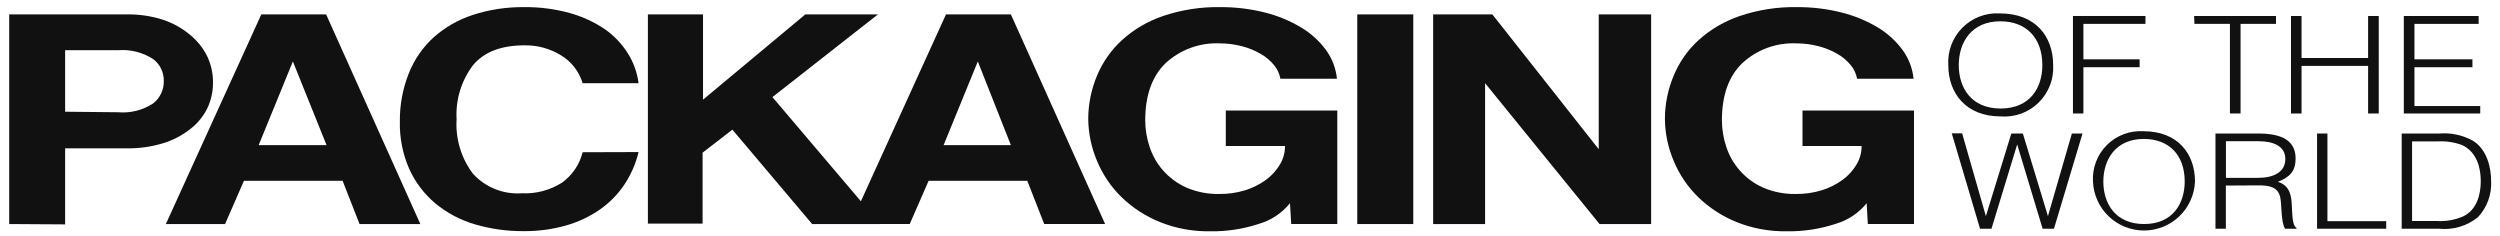
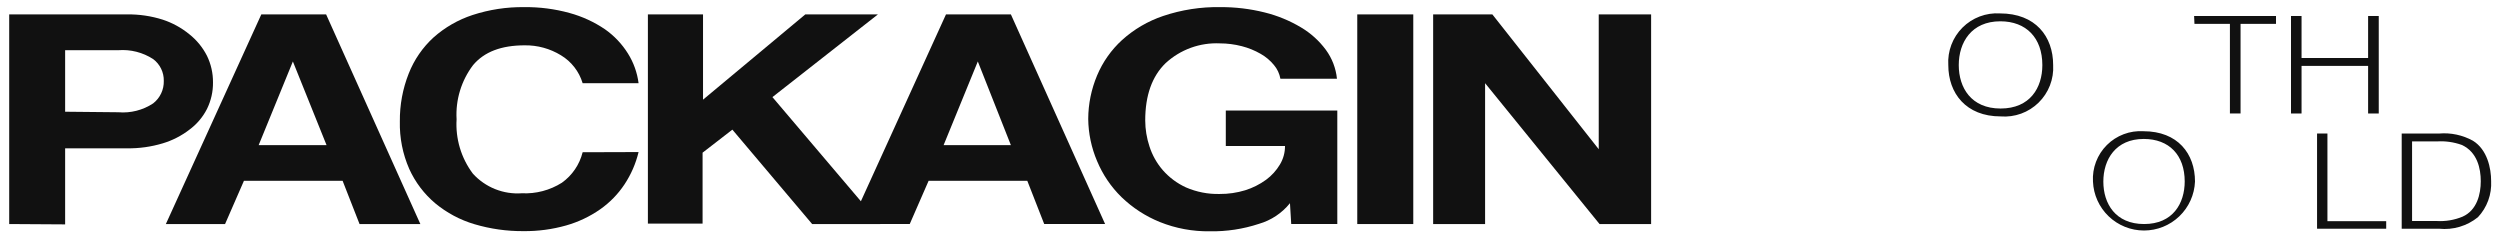
<svg xmlns="http://www.w3.org/2000/svg" width="244" height="23" viewBox="0 0 244 23" fill="none">
  <path d="M0.898 21.866V1.405H12.413C13.587 1.39 14.755 1.562 15.874 1.916C16.819 2.225 17.699 2.706 18.469 3.334C19.192 3.905 19.782 4.625 20.2 5.445C20.593 6.254 20.795 7.142 20.788 8.041C20.799 8.94 20.597 9.829 20.2 10.636C19.789 11.44 19.197 12.136 18.469 12.669C17.692 13.264 16.812 13.713 15.874 13.993C14.752 14.329 13.585 14.492 12.413 14.477H6.357V21.9L0.898 21.866ZM11.548 10.956C12.747 11.058 13.944 10.753 14.948 10.091C15.281 9.832 15.548 9.498 15.729 9.116C15.909 8.734 15.997 8.316 15.986 7.894C15.995 7.482 15.905 7.074 15.724 6.704C15.544 6.334 15.278 6.012 14.948 5.766C13.941 5.112 12.746 4.808 11.548 4.9H6.357V10.904L11.548 10.956Z" fill="#111111" />
  <path d="M35.091 21.866L33.438 17.644H23.809L21.967 21.866H16.188L25.505 1.405H31.829L41.026 21.866H35.091ZM28.585 5.999L25.245 14.166H31.872L28.585 5.999Z" fill="#111111" />
  <path d="M62.325 14.841C62.054 15.966 61.589 17.034 60.949 17.998C60.317 18.949 59.513 19.774 58.578 20.429C57.566 21.135 56.443 21.667 55.256 22.004C53.9 22.387 52.496 22.574 51.086 22.558C49.47 22.57 47.861 22.343 46.311 21.883C44.908 21.469 43.604 20.774 42.478 19.841C41.395 18.928 40.529 17.784 39.944 16.493C39.302 15.03 38.989 13.444 39.026 11.847C39.01 10.249 39.303 8.662 39.892 7.175C40.42 5.832 41.249 4.628 42.314 3.654C43.42 2.672 44.715 1.927 46.12 1.466C47.748 0.934 49.452 0.674 51.164 0.696C52.657 0.678 54.145 0.87 55.585 1.267C56.819 1.603 57.988 2.141 59.046 2.858C59.943 3.488 60.705 4.291 61.286 5.22C61.838 6.1 62.192 7.089 62.325 8.118H56.865C56.522 6.978 55.767 6.007 54.746 5.393C53.682 4.742 52.455 4.406 51.208 4.424C48.924 4.424 47.254 5.064 46.172 6.354C45.024 7.868 44.453 9.742 44.563 11.639C44.445 13.543 45.009 15.427 46.155 16.951C46.755 17.61 47.496 18.125 48.323 18.456C49.15 18.787 50.042 18.927 50.931 18.863C52.309 18.931 53.675 18.571 54.841 17.834C55.849 17.115 56.567 16.06 56.865 14.858L62.325 14.841Z" fill="#111111" />
  <path d="M79.265 21.866L71.479 12.652L68.572 14.901V21.823H63.234V1.405H68.615V9.728L78.599 1.405H85.685L75.389 9.477L85.91 21.866H79.265Z" fill="#111111" />
  <path d="M101.915 21.865L100.263 17.643H90.634L88.791 21.865H83.012L92.329 1.404H98.662L107.858 21.865H101.915ZM95.435 5.998L92.096 14.165H98.662L95.435 5.998Z" fill="#111111" />
  <path d="M126.023 21.865L125.901 19.832C125.123 20.798 124.066 21.502 122.873 21.847C121.328 22.357 119.708 22.603 118.081 22.574C116.407 22.599 114.745 22.291 113.193 21.666C111.802 21.103 110.533 20.277 109.455 19.235C108.434 18.236 107.625 17.041 107.076 15.722C106.52 14.42 106.226 13.02 106.211 11.604C106.217 10.148 106.511 8.707 107.076 7.365C107.628 6.048 108.46 4.867 109.516 3.904C110.676 2.857 112.04 2.059 113.521 1.56C115.318 0.955 117.206 0.662 119.101 0.695C120.559 0.686 122.013 0.861 123.427 1.214C124.672 1.521 125.864 2.011 126.966 2.667C127.918 3.229 128.748 3.976 129.405 4.865C130.011 5.692 130.384 6.665 130.487 7.685H124.967C124.879 7.19 124.661 6.728 124.336 6.344C123.974 5.904 123.534 5.534 123.038 5.254C122.466 4.925 121.852 4.675 121.212 4.51C120.509 4.327 119.785 4.234 119.058 4.233C118.092 4.189 117.126 4.336 116.218 4.667C115.309 4.998 114.475 5.507 113.764 6.162C112.44 7.443 111.774 9.312 111.774 11.751C111.776 12.616 111.917 13.474 112.189 14.295C112.462 15.144 112.903 15.93 113.487 16.605C114.114 17.321 114.887 17.896 115.753 18.292C116.787 18.74 117.906 18.958 119.032 18.932C119.879 18.938 120.722 18.816 121.533 18.569C122.261 18.341 122.948 17.996 123.566 17.548C124.115 17.145 124.577 16.636 124.924 16.051C125.25 15.508 125.42 14.885 125.417 14.252H119.638V10.791H130.521V21.865H126.023Z" fill="#111111" />
  <path d="M132.469 21.867V1.406H137.936V21.867H132.469Z" fill="#111111" />
  <path d="M156.114 21.866L144.945 8.119V21.866H139.875V1.405H145.654L156.036 14.564V1.405H161.149V21.866H156.114Z" fill="#111111" />
-   <path d="M182.299 21.865L182.187 19.832C181.408 20.798 180.351 21.502 179.159 21.848C177.613 22.356 175.993 22.602 174.366 22.574C172.689 22.599 171.025 22.291 169.469 21.666C168.081 21.103 166.815 20.277 165.74 19.235C164.716 18.238 163.907 17.043 163.361 15.722C162.801 14.421 162.507 13.021 162.496 11.604C162.498 10.148 162.792 8.706 163.361 7.365C163.906 6.046 164.737 4.865 165.792 3.905C166.957 2.859 168.323 2.061 169.807 1.56C171.603 0.954 173.491 0.662 175.387 0.695C176.845 0.686 178.298 0.861 179.712 1.214C180.957 1.521 182.15 2.011 183.251 2.667C184.199 3.231 185.025 3.978 185.682 4.865C186.287 5.692 186.661 6.665 186.763 7.685H181.252C181.164 7.19 180.946 6.728 180.621 6.344C180.259 5.904 179.819 5.535 179.323 5.254C178.748 4.925 178.131 4.675 177.489 4.51C176.789 4.326 176.067 4.233 175.343 4.233C174.377 4.188 173.411 4.335 172.502 4.666C171.593 4.997 170.759 5.506 170.049 6.163C168.716 7.443 168.059 9.312 168.059 11.751C168.062 12.616 168.202 13.474 168.474 14.295C168.755 15.174 169.218 15.984 169.832 16.672C170.446 17.361 171.198 17.913 172.039 18.292C173.069 18.74 174.185 18.959 175.309 18.932C176.156 18.939 176.999 18.816 177.809 18.569C178.538 18.343 179.225 17.998 179.842 17.548C180.393 17.148 180.856 16.638 181.2 16.051C181.526 15.508 181.697 14.885 181.693 14.252H175.923V10.791H186.806V21.865H182.299Z" fill="#111111" />
-   <path d="M199.879 21.095L202.215 13.032H203.253L200.467 22.323H199.36L196.877 14.096L194.368 22.323H193.252L190.492 13.015H191.504L193.823 21.095L196.306 13.032H197.431L199.879 21.095Z" fill="#111111" />
  <path d="M209.205 12.808C212.545 12.808 214.232 14.997 214.232 17.722C214.178 19.007 213.63 20.221 212.702 21.111C211.774 22.001 210.538 22.498 209.253 22.498C207.967 22.498 206.731 22.001 205.803 21.111C204.875 20.221 204.327 19.007 204.274 17.722C204.235 17.065 204.335 16.407 204.57 15.792C204.804 15.177 205.166 14.618 205.632 14.154C206.098 13.689 206.658 13.329 207.274 13.097C207.89 12.865 208.548 12.767 209.205 12.808ZM213.228 17.722C213.228 15.127 211.697 13.561 209.231 13.561C206.489 13.561 205.286 15.568 205.286 17.722C205.286 19.876 206.471 21.866 209.266 21.866C212.06 21.866 213.228 19.868 213.228 17.696V17.722Z" fill="#111111" />
-   <path d="M217.243 18.11V22.323H216.23V13.031H220.418C222.762 13.031 224.051 13.758 224.051 15.471C224.051 16.648 223.55 17.27 222.321 17.746C223.584 18.127 223.662 19.286 223.688 20.272C223.74 21.683 223.87 22.063 224.138 22.245V22.323H223.022C222.607 21.691 222.71 19.944 222.546 19.234C222.312 18.222 221.439 18.092 220.426 18.092L217.243 18.11ZM220.383 17.357C221.888 17.357 223.048 16.82 223.048 15.514C223.048 14.208 221.793 13.784 220.452 13.784H217.251V17.357H220.383Z" fill="#111111" />
  <path d="M226.145 22.323V13.031H227.157V21.587H232.893V22.323H226.145Z" fill="#111111" />
  <path d="M234.406 22.324V13.033H238.057C239.201 12.935 240.348 13.179 241.353 13.733C242.763 14.598 243.135 16.433 243.135 17.67C243.169 18.314 243.073 18.959 242.851 19.566C242.63 20.173 242.288 20.728 241.846 21.199C240.781 22.059 239.419 22.464 238.057 22.324H234.406ZM235.418 21.571H237.832C238.69 21.621 239.547 21.476 240.341 21.148C241.769 20.516 242.123 18.924 242.123 17.687C242.123 16.45 241.786 14.849 240.281 14.149C239.497 13.867 238.663 13.749 237.832 13.803H235.418V21.571Z" fill="#111111" />
  <path d="M195.197 1.309C198.658 1.309 200.388 3.55 200.388 6.353C200.426 7.03 200.319 7.708 200.073 8.34C199.827 8.973 199.449 9.545 198.964 10.02C198.479 10.494 197.898 10.859 197.261 11.091C196.623 11.322 195.943 11.415 195.267 11.362C191.875 11.362 190.154 9.095 190.154 6.353C190.112 5.679 190.214 5.005 190.452 4.374C190.691 3.743 191.061 3.17 191.538 2.693C192.015 2.217 192.588 1.846 193.219 1.608C193.85 1.369 194.524 1.267 195.197 1.309ZM199.333 6.353C199.333 3.697 197.758 2.079 195.232 2.079C192.412 2.079 191.175 4.138 191.175 6.353C191.175 8.567 192.394 10.592 195.258 10.592C198.122 10.592 199.333 8.576 199.333 6.353Z" fill="#111111" />
-   <path d="M202.32 11.076V1.56H209.397V2.33H203.341V5.79H208.826V6.56H203.341V11.076H202.32Z" fill="#111111" />
  <path d="M214.145 1.561H222.138V2.331H218.678V11.077H217.64V2.331H214.179L214.145 1.561Z" fill="#111111" />
  <path d="M223.602 11.077V1.561H224.631V5.661H231.128V1.561H232.166V11.077H231.128V6.431H224.631V11.077H223.602Z" fill="#111111" />
-   <path d="M234.613 11.077V1.561H241.915V2.331H235.651V5.791H241.309V6.561H235.651V10.35H242.071V11.077H234.613Z" fill="#111111" />
</svg>